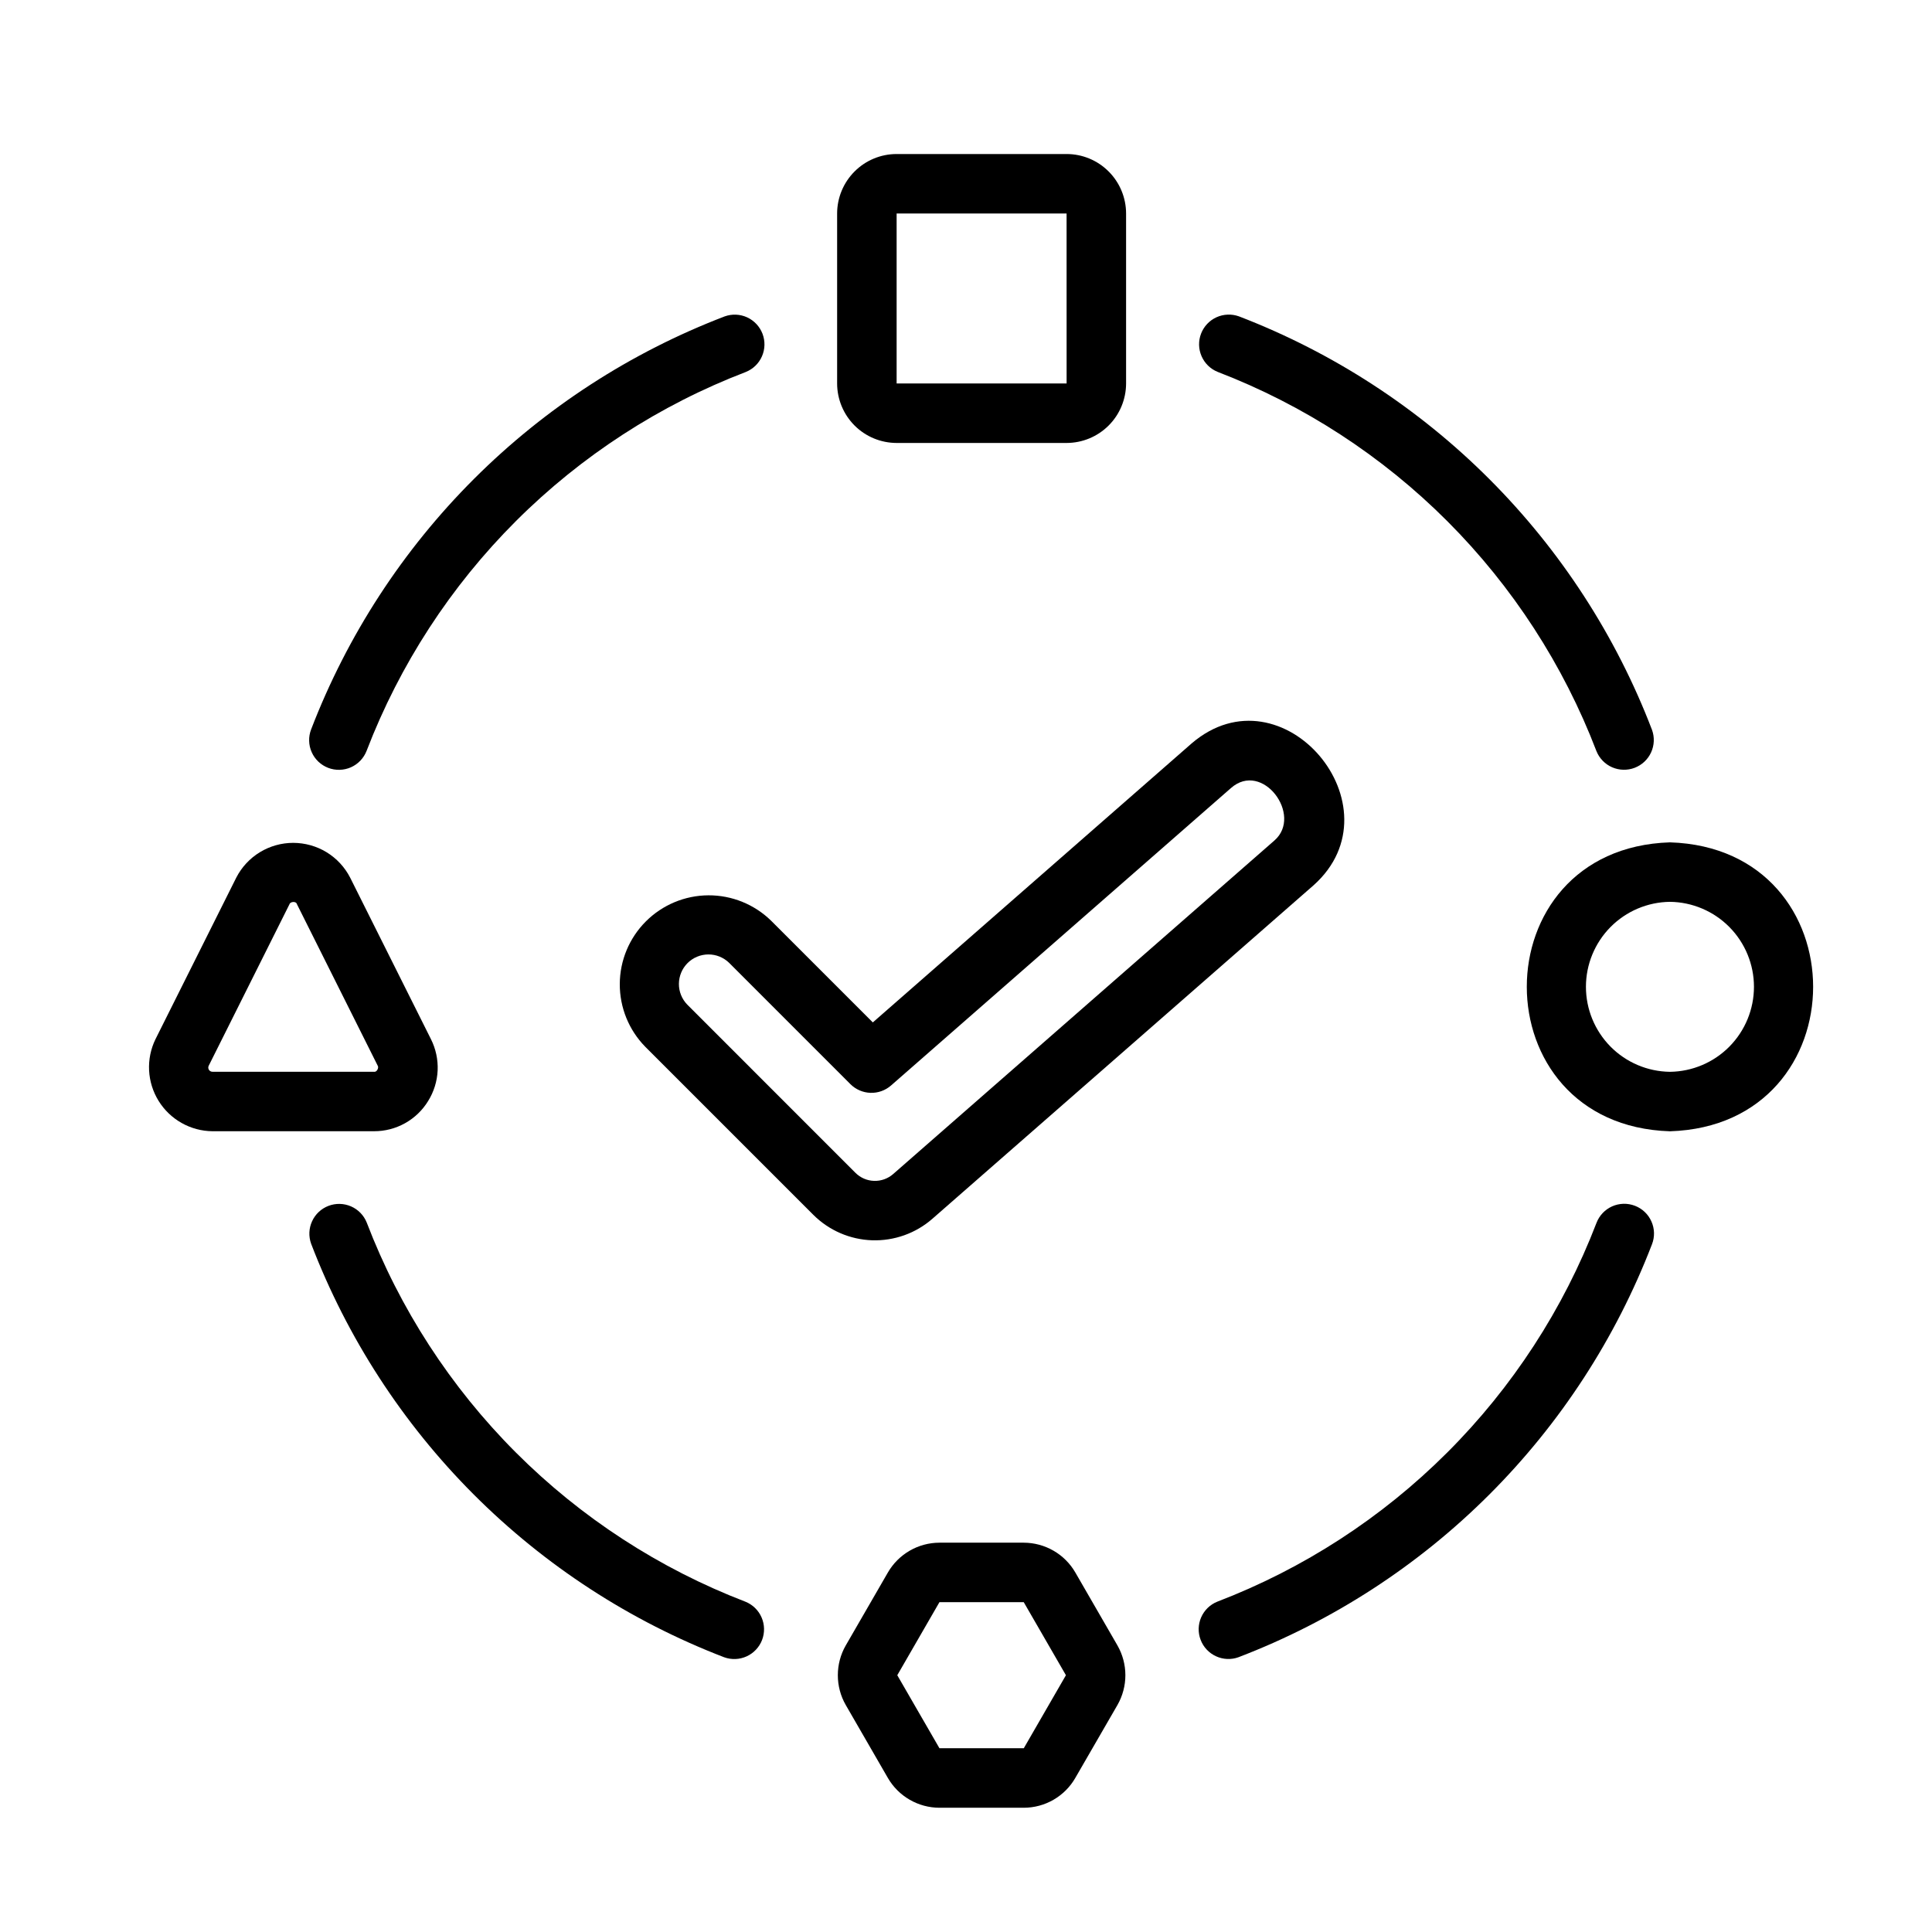
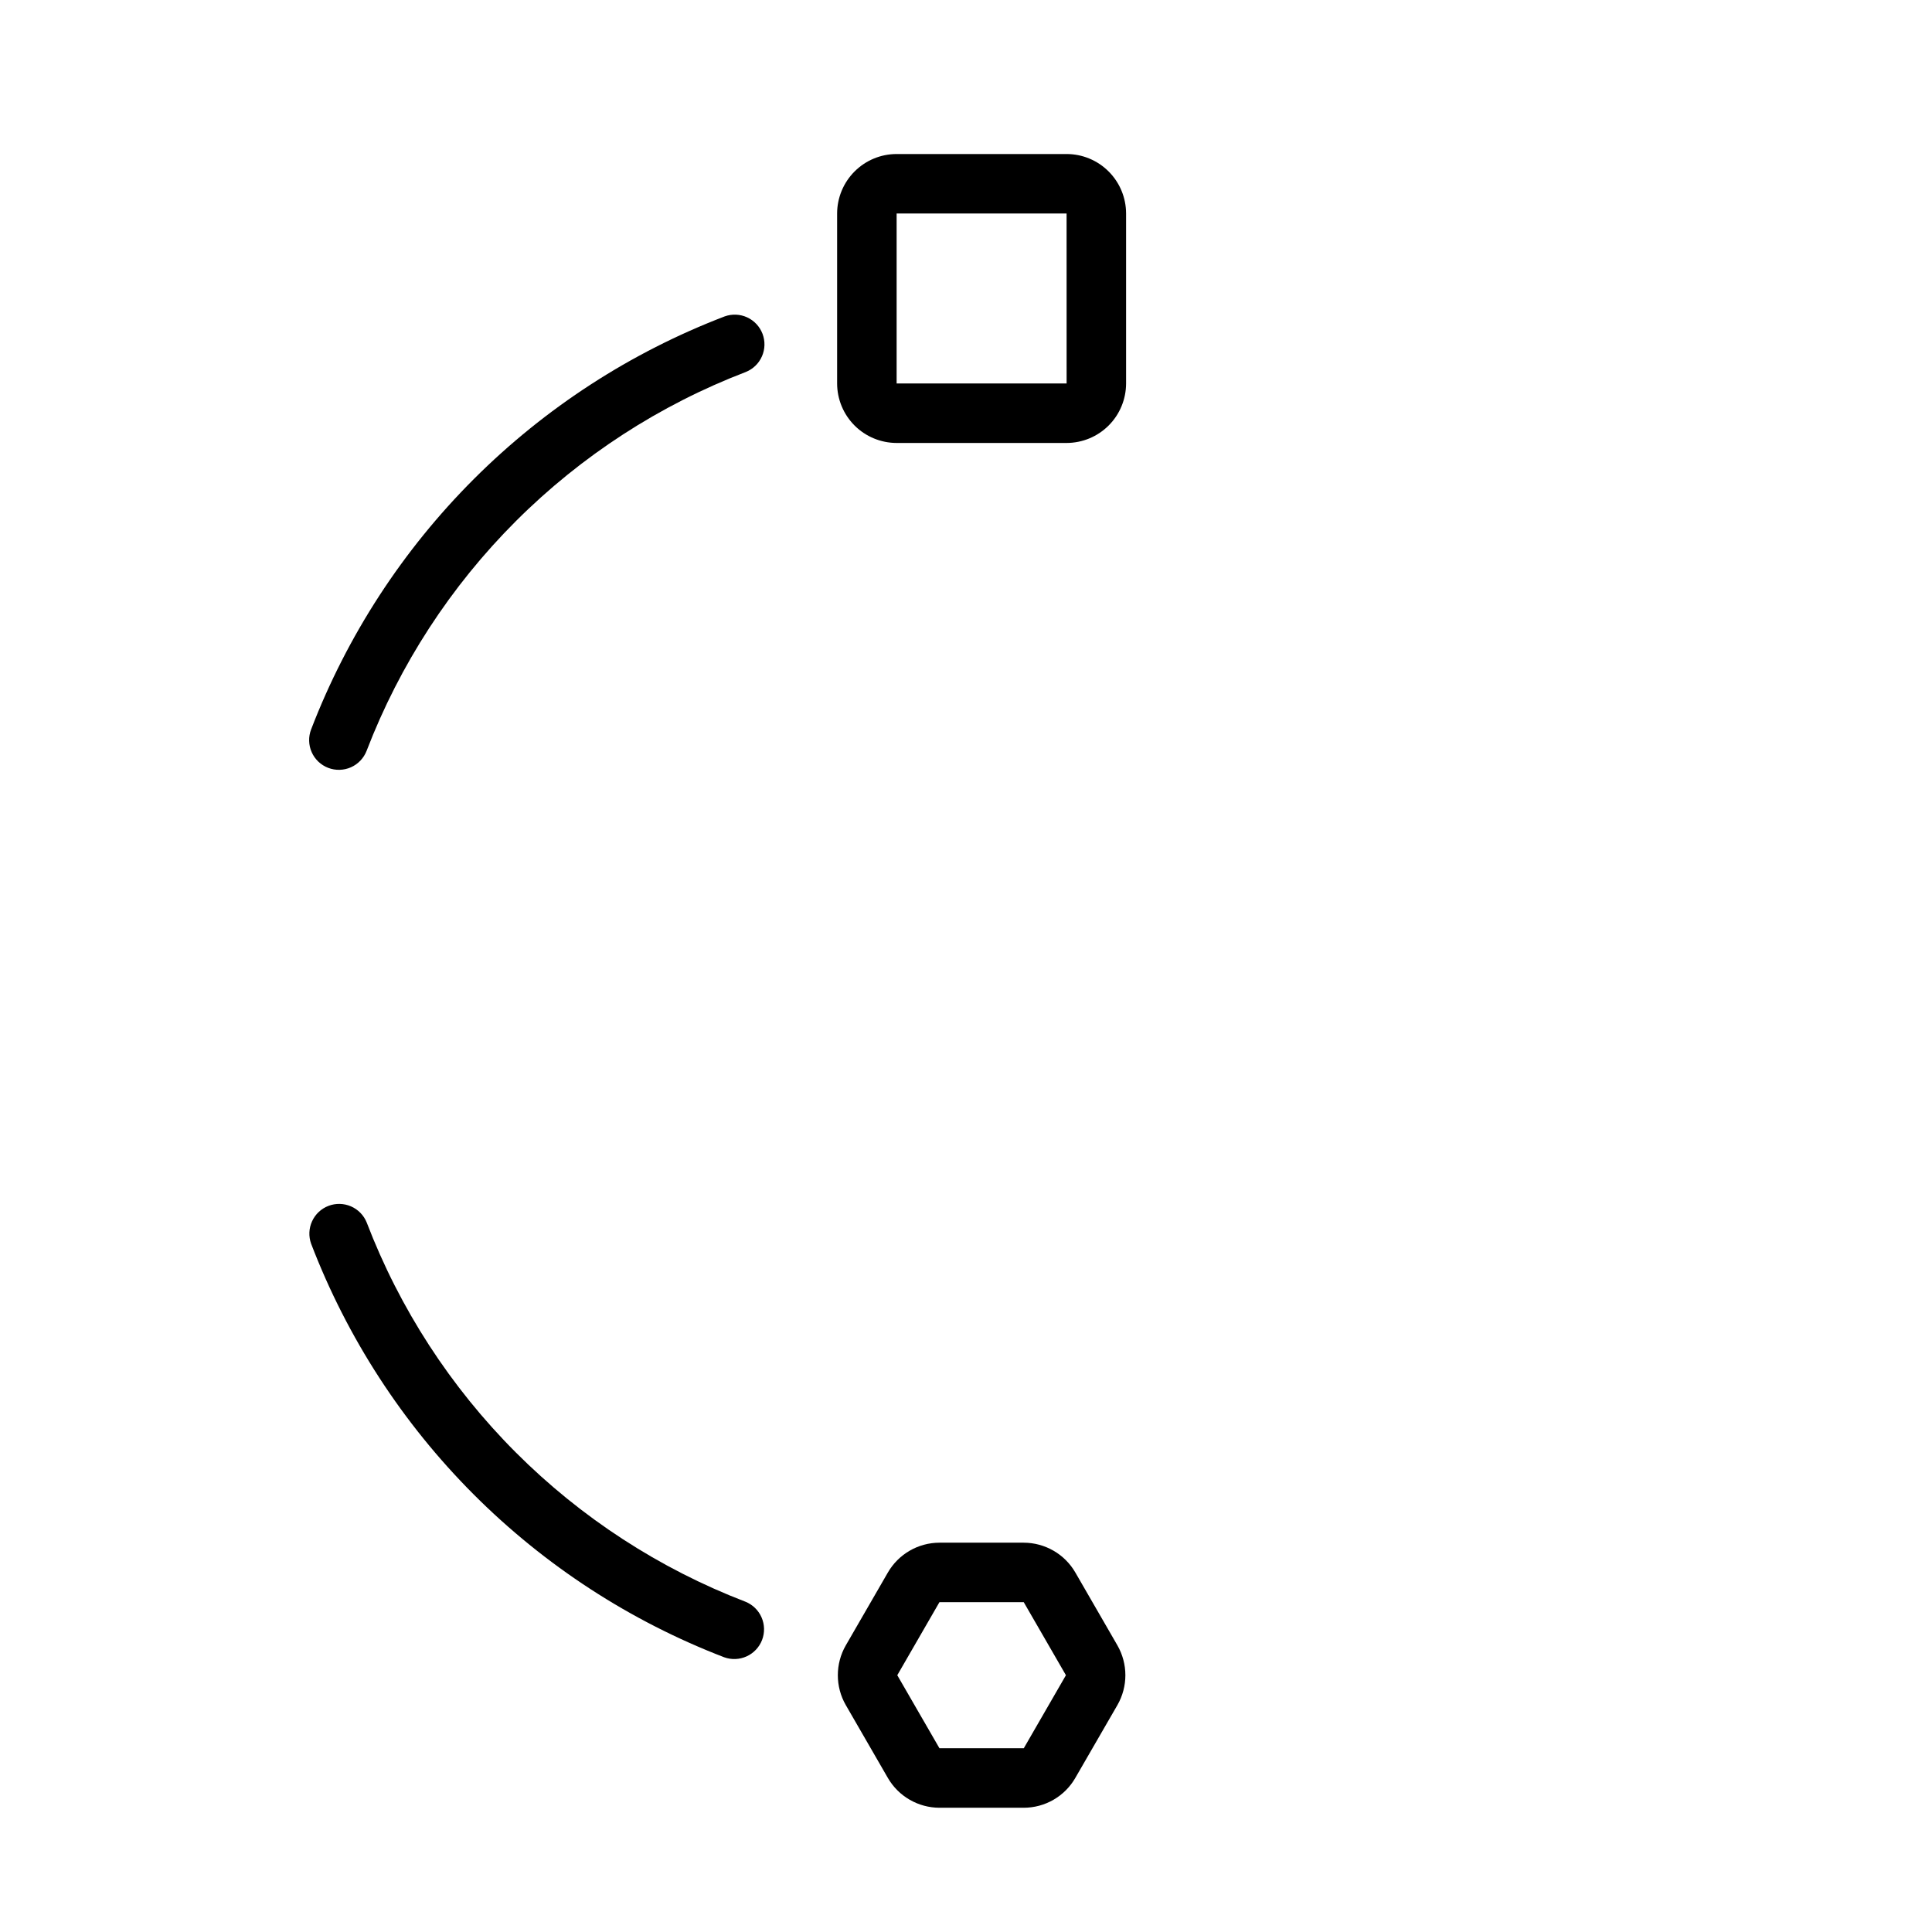
<svg xmlns="http://www.w3.org/2000/svg" width="65" height="65" viewBox="0 0 65 65" fill="none">
  <path d="M30.166 14.903H35.884C36.415 14.902 36.924 14.691 37.299 14.316C37.674 13.941 37.885 13.432 37.886 12.901V7.183C37.885 6.652 37.674 6.144 37.299 5.769C36.924 5.393 36.415 5.182 35.884 5.182H30.166C29.635 5.182 29.126 5.393 28.751 5.769C28.376 6.144 28.165 6.652 28.164 7.183V12.901C28.165 13.432 28.376 13.941 28.751 14.316C29.126 14.691 29.635 14.902 30.166 14.903ZM30.166 7.183H35.884L35.885 12.901H30.166V7.183Z" fill="black" />
-   <path d="M56.184 28.34C49.761 28.544 49.763 37.858 56.184 38.061C62.607 37.857 62.606 28.543 56.184 28.34ZM56.184 36.06C55.431 36.051 54.712 35.746 54.183 35.211C53.654 34.675 53.357 33.953 53.357 33.2C53.357 32.448 53.654 31.726 54.183 31.19C54.712 30.655 55.431 30.35 56.184 30.341C56.936 30.35 57.655 30.655 58.184 31.19C58.713 31.726 59.01 32.448 59.01 33.2C59.01 33.953 58.713 34.675 58.184 35.211C57.655 35.746 56.936 36.051 56.184 36.06Z" fill="black" />
-   <path d="M14.404 37.043C14.597 36.733 14.707 36.379 14.724 36.014C14.74 35.649 14.662 35.286 14.498 34.96L11.78 29.526C11.599 29.174 11.325 28.879 10.987 28.672C10.649 28.466 10.261 28.358 9.865 28.357C9.469 28.357 9.081 28.466 8.743 28.672C8.405 28.878 8.131 29.173 7.95 29.525L5.232 34.96C5.072 35.287 4.998 35.649 5.016 36.012C5.034 36.375 5.144 36.728 5.335 37.037C5.527 37.347 5.793 37.603 6.11 37.781C6.427 37.96 6.784 38.056 7.147 38.059L12.582 38.059C12.947 38.06 13.307 37.968 13.626 37.79C13.945 37.612 14.213 37.355 14.404 37.043ZM7.147 36.058C7.123 36.058 7.1 36.052 7.079 36.04C7.058 36.029 7.041 36.012 7.028 35.991C7.016 35.971 7.008 35.948 7.007 35.924C7.006 35.9 7.011 35.876 7.022 35.855L9.74 30.42C9.762 30.337 9.96 30.307 9.99 30.42L12.708 35.855C12.753 35.913 12.684 36.079 12.582 36.058L7.147 36.058Z" fill="black" />
  <path d="M36.178 52.904C36.002 52.6 35.749 52.347 35.445 52.172C35.14 51.996 34.795 51.903 34.444 51.902H31.606C31.255 51.903 30.91 51.995 30.606 52.171C30.302 52.347 30.049 52.599 29.873 52.903L28.454 55.36C28.279 55.665 28.188 56.01 28.188 56.361C28.188 56.712 28.279 57.057 28.454 57.362L29.872 59.818C30.048 60.122 30.301 60.375 30.605 60.55C30.909 60.726 31.255 60.819 31.606 60.82H34.444C34.795 60.819 35.14 60.727 35.444 60.551C35.748 60.375 36.001 60.123 36.176 59.819L37.596 57.362C37.77 57.057 37.862 56.712 37.862 56.361C37.862 56.01 37.77 55.665 37.596 55.36L36.178 52.904ZM34.444 58.818H31.607L30.188 56.361L31.606 53.904H34.443L35.862 56.361L34.444 58.818Z" fill="black" />
-   <path d="M40.967 12.512C43.867 13.627 46.5 15.339 48.696 17.537C50.891 19.735 52.6 22.371 53.711 25.272C53.809 25.515 53.999 25.71 54.239 25.815C54.48 25.919 54.751 25.925 54.996 25.832C55.241 25.738 55.44 25.553 55.549 25.314C55.658 25.076 55.67 24.805 55.581 24.558C54.37 21.394 52.506 18.52 50.112 16.123C47.718 13.726 44.846 11.859 41.684 10.644C41.437 10.555 41.166 10.566 40.927 10.674C40.688 10.783 40.502 10.981 40.408 11.226C40.314 11.471 40.32 11.743 40.425 11.983C40.529 12.224 40.724 12.414 40.967 12.512Z" fill="black" />
  <path d="M11.043 25.834C11.29 25.929 11.566 25.921 11.808 25.814C12.05 25.706 12.24 25.506 12.335 25.258C13.45 22.358 15.161 19.725 17.36 17.529C19.558 15.334 22.193 13.625 25.094 12.514C25.337 12.416 25.532 12.226 25.636 11.986C25.741 11.746 25.747 11.475 25.654 11.23C25.56 10.985 25.375 10.787 25.137 10.677C24.899 10.568 24.628 10.556 24.381 10.645C21.217 11.856 18.343 13.719 15.946 16.113C13.549 18.507 11.682 21.379 10.467 24.541C10.42 24.664 10.397 24.795 10.401 24.926C10.404 25.057 10.433 25.187 10.487 25.307C10.54 25.427 10.617 25.535 10.712 25.626C10.808 25.716 10.92 25.787 11.043 25.834Z" fill="black" />
  <path d="M25.082 53.889C22.181 52.774 19.548 51.062 17.352 48.864C15.157 46.666 13.448 44.03 12.337 41.129C12.239 40.886 12.049 40.691 11.809 40.587C11.569 40.483 11.297 40.476 11.052 40.57C10.807 40.663 10.609 40.849 10.5 41.087C10.39 41.325 10.379 41.597 10.467 41.843C11.679 45.007 13.542 47.881 15.936 50.278C18.33 52.675 21.202 54.542 24.364 55.757C24.611 55.846 24.882 55.835 25.121 55.726C25.359 55.617 25.545 55.419 25.639 55.175C25.733 54.93 25.727 54.658 25.623 54.418C25.519 54.177 25.324 53.987 25.082 53.889Z" fill="black" />
-   <path d="M55.005 40.567C54.882 40.52 54.751 40.497 54.62 40.5C54.489 40.504 54.359 40.533 54.239 40.586C54.119 40.64 54.01 40.717 53.92 40.812C53.83 40.907 53.759 41.02 53.712 41.143C52.598 44.043 50.886 46.676 48.688 48.871C46.49 51.067 43.854 52.776 40.953 53.887C40.71 53.985 40.516 54.175 40.411 54.415C40.307 54.655 40.3 54.926 40.394 55.171C40.487 55.416 40.673 55.614 40.911 55.723C41.149 55.833 41.42 55.845 41.666 55.756C44.83 54.545 47.704 52.682 50.101 50.288C52.498 47.894 54.365 45.022 55.58 41.86C55.628 41.737 55.65 41.606 55.647 41.475C55.643 41.344 55.614 41.214 55.56 41.094C55.507 40.974 55.431 40.866 55.335 40.775C55.24 40.685 55.128 40.614 55.005 40.567Z" fill="black" />
-   <path d="M31.367 41.006L44.196 29.782C47.141 27.148 43.146 22.397 40.093 25.01L29.365 34.398L25.945 30.978C25.381 30.426 24.622 30.118 23.833 30.122C23.043 30.126 22.287 30.442 21.729 31C21.171 31.558 20.855 32.314 20.852 33.104C20.848 33.893 21.155 34.652 21.708 35.216L27.365 40.873C27.892 41.398 28.598 41.703 29.34 41.728C30.083 41.752 30.807 41.495 31.367 41.006ZM23.123 33.8C22.941 33.613 22.839 33.361 22.841 33.1C22.843 32.838 22.947 32.587 23.132 32.402C23.317 32.217 23.568 32.113 23.829 32.111C24.091 32.109 24.343 32.211 24.53 32.393L28.611 36.475C28.791 36.654 29.032 36.759 29.285 36.767C29.539 36.776 29.787 36.687 29.978 36.52L41.41 26.517C42.473 25.574 43.843 27.432 42.878 28.276L30.049 39.5C29.872 39.655 29.642 39.737 29.406 39.729C29.171 39.722 28.947 39.625 28.78 39.458L23.123 33.8Z" fill="black" />
</svg>